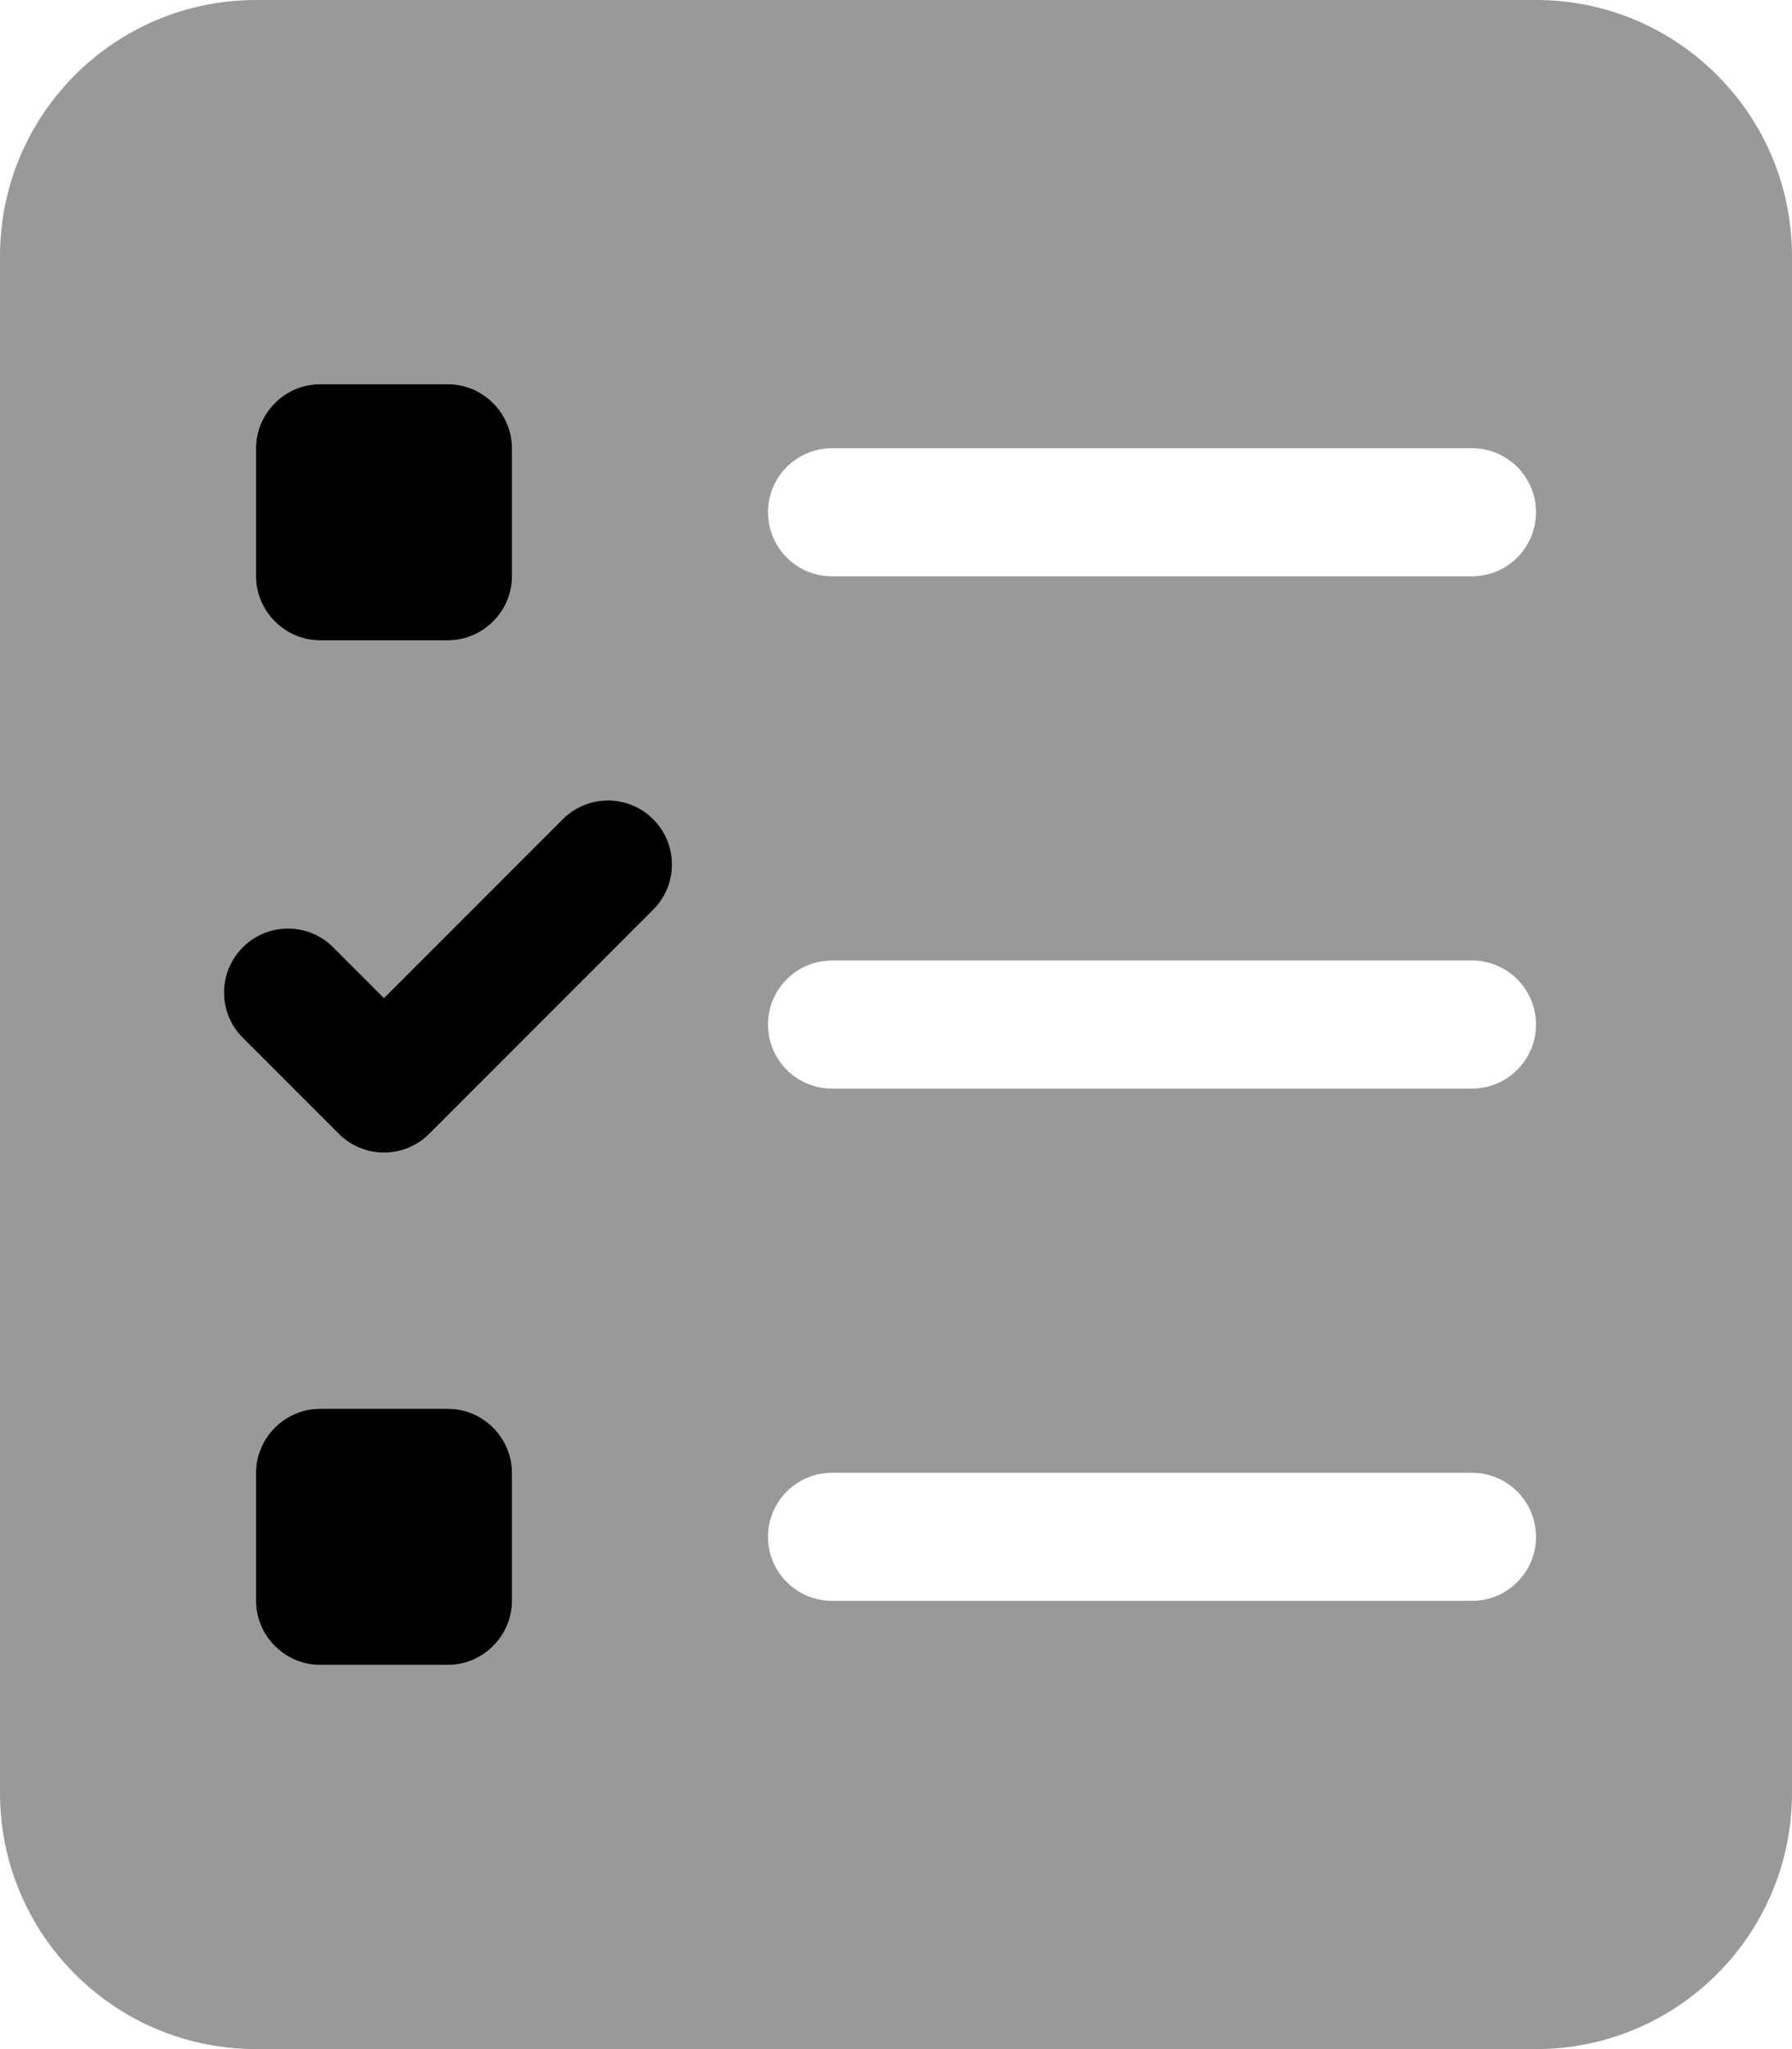
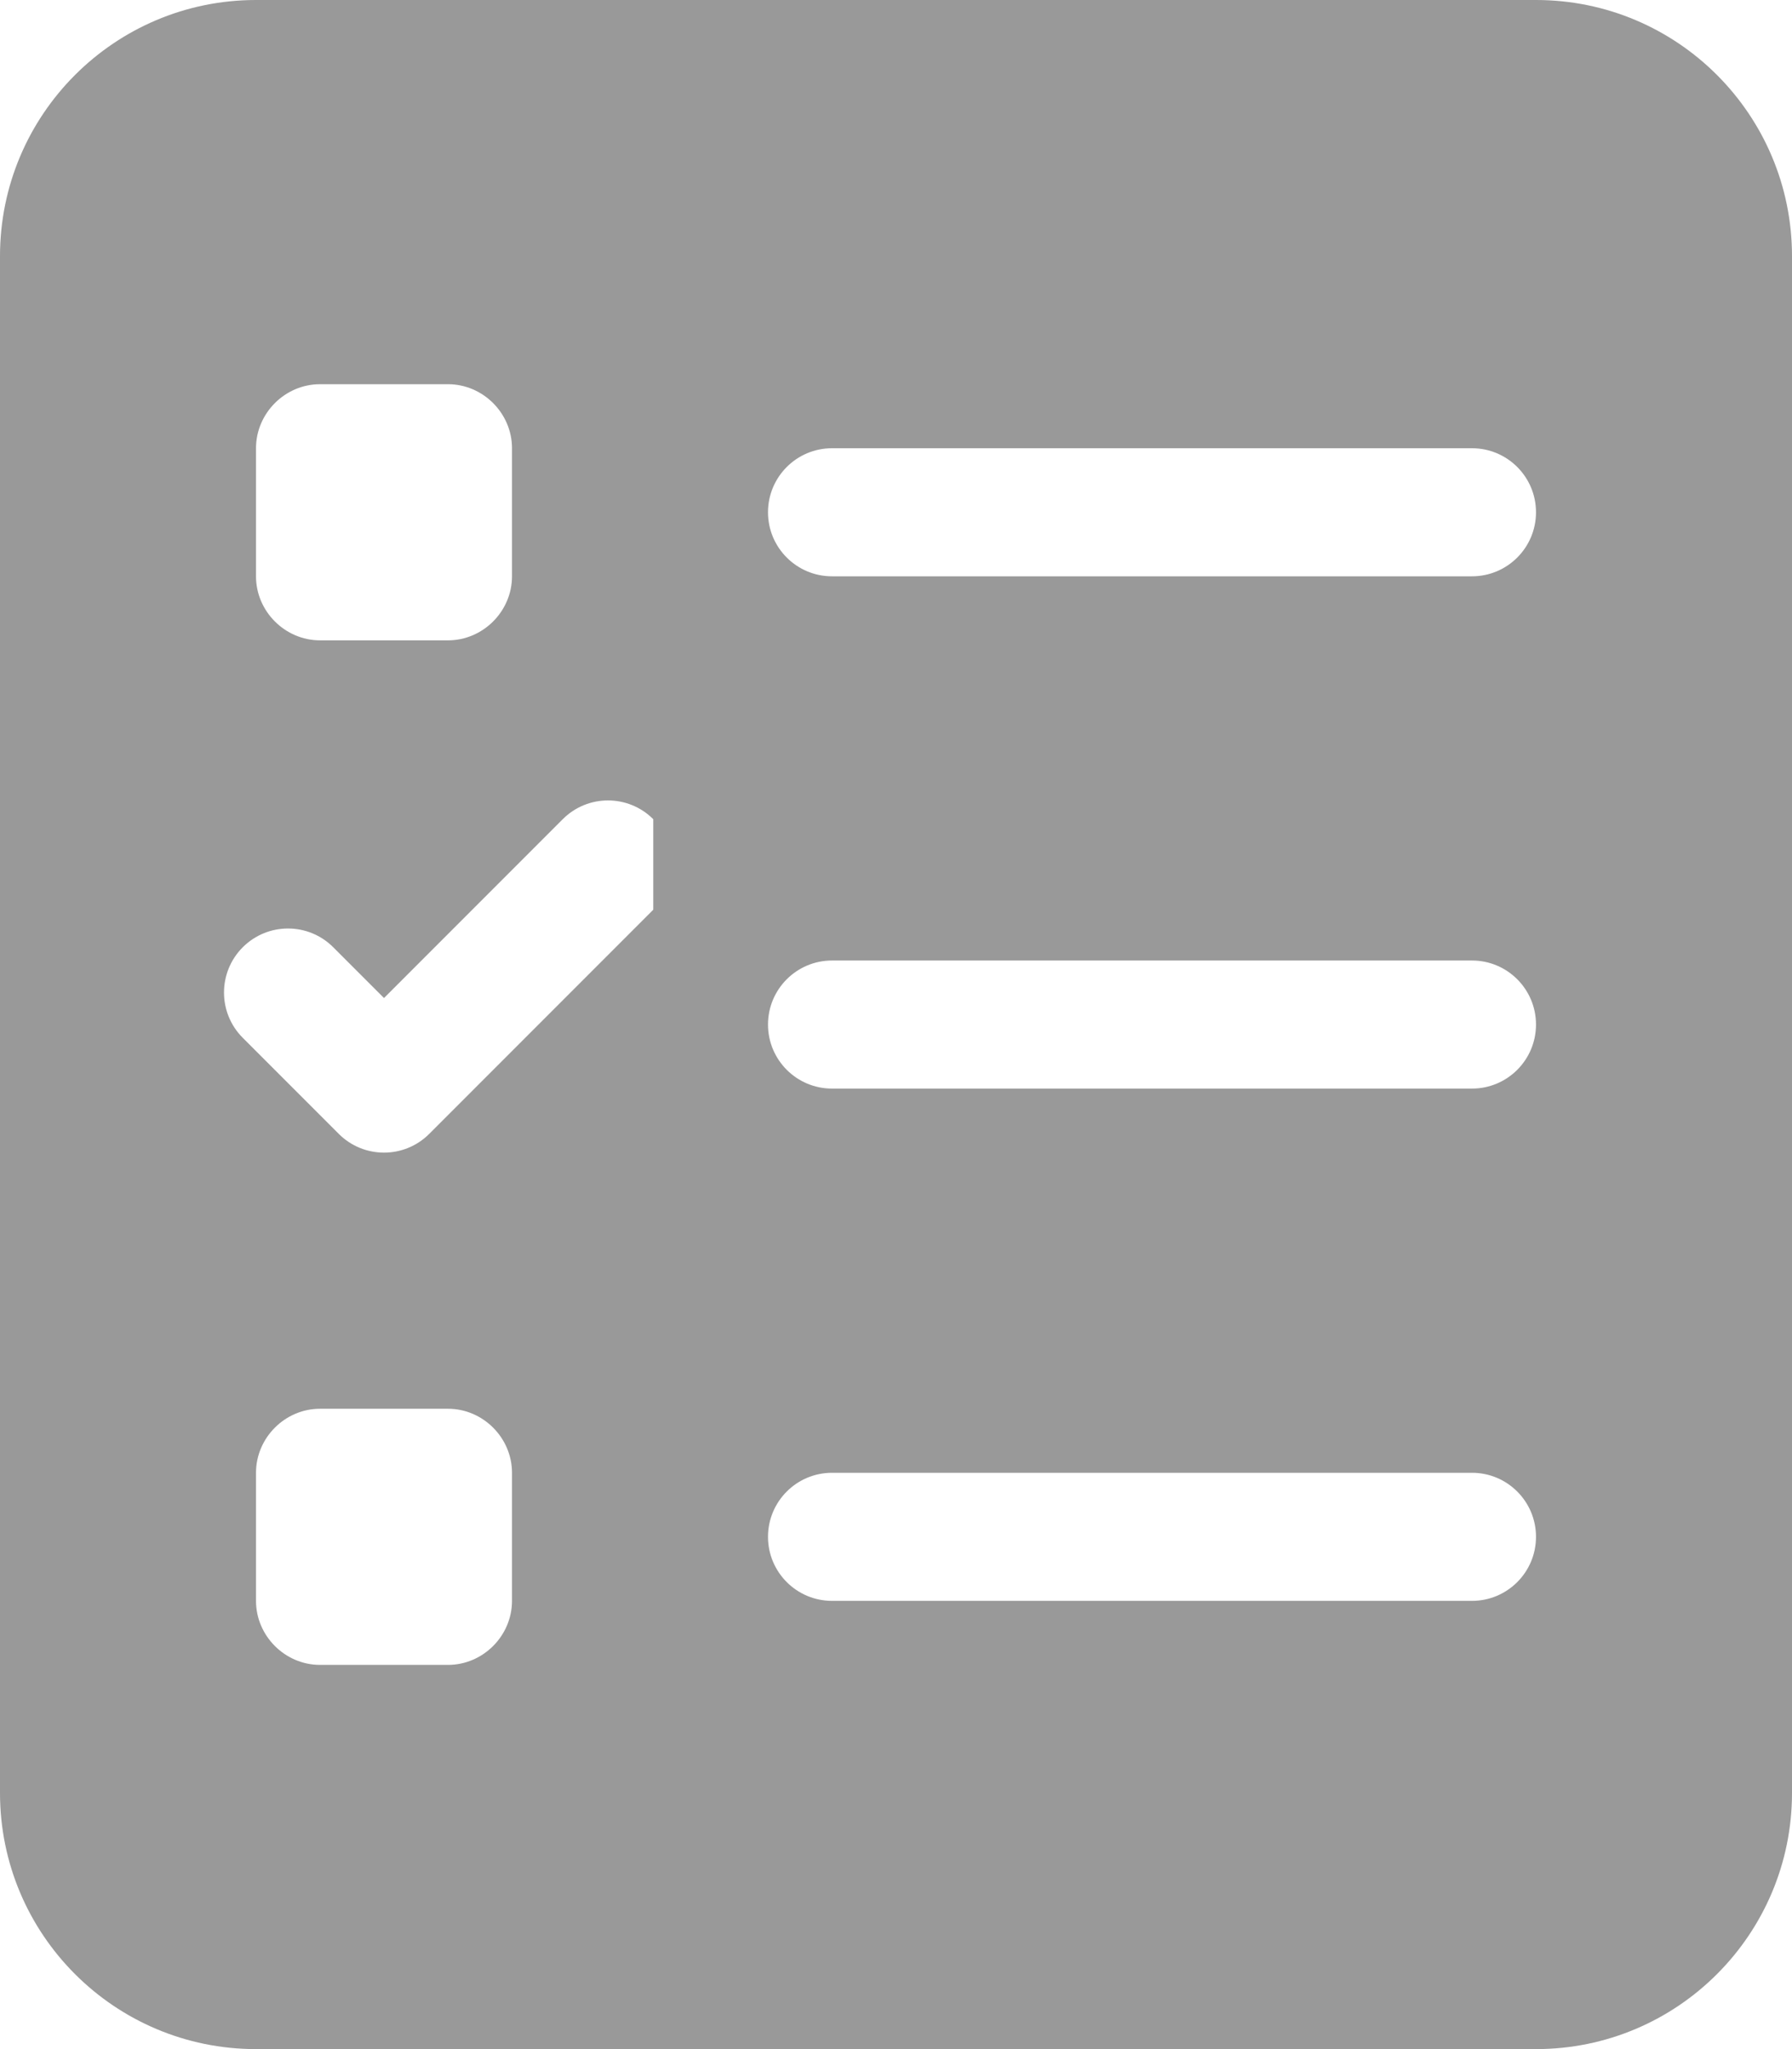
<svg xmlns="http://www.w3.org/2000/svg" viewBox="0 0 448 512">
  <defs>
    <style>.fa-secondary{opacity:.4}</style>
  </defs>
-   <path d="M384 0H64C28.654 0 0 28.654 0 64V448C0 483.346 28.654 512 64 512H384C419.346 512 448 483.346 448 448V64C448 28.654 419.346 0 384 0ZM64 112C64 103.25 71.25 96 80 96H112C120.75 96 128 103.25 128 112V144C128 152.75 120.75 160 112 160H80C71.25 160 64 152.75 64 144V112ZM128 400C128 408.75 120.75 416 112 416H80C71.25 416 64 408.75 64 400V368C64 359.25 71.25 352 80 352H112C120.75 352 128 359.25 128 368V400ZM163.312 227.312L107.312 283.312C104.188 286.438 100.094 288 96 288S87.812 286.438 84.688 283.312L60.688 259.312C54.438 253.062 54.438 242.937 60.688 236.688S77.063 230.438 83.312 236.688L96 249.375L140.688 204.688C146.938 198.438 157.063 198.438 163.312 204.688S169.562 221.062 163.312 227.312ZM368 400H208C199.164 400 192 392.836 192 384S199.164 368 208 368H368C376.836 368 384 375.164 384 384S376.836 400 368 400ZM368 272H208C199.164 272 192 264.836 192 256S199.164 240 208 240H368C376.836 240 384 247.164 384 256S376.836 272 368 272ZM368 144H208C199.164 144 192 136.836 192 128S199.164 112 208 112H368C376.836 112 384 119.164 384 128S376.836 144 368 144Z" class="fa-secondary" />
-   <path d="M80 160H112C120.75 160 128 152.75 128 144V112C128 103.25 120.75 96 112 96H80C71.25 96 64 103.25 64 112V144C64 152.75 71.25 160 80 160ZM112 352H80C71.25 352 64 359.25 64 368V400C64 408.75 71.25 416 80 416H112C120.75 416 128 408.75 128 400V368C128 359.25 120.75 352 112 352ZM163.312 204.688C157.062 198.438 146.937 198.438 140.687 204.688L96 249.375L83.312 236.688C77.062 230.438 66.937 230.438 60.687 236.688S54.437 253.063 60.687 259.312L84.687 283.312C87.812 286.438 91.906 288 96 288S104.187 286.438 107.312 283.312L163.312 227.312C169.562 221.062 169.562 210.938 163.312 204.688Z" class="fa-primary" />
+   <path d="M384 0H64C28.654 0 0 28.654 0 64V448C0 483.346 28.654 512 64 512H384C419.346 512 448 483.346 448 448V64C448 28.654 419.346 0 384 0ZM64 112C64 103.25 71.25 96 80 96H112C120.75 96 128 103.25 128 112V144C128 152.75 120.75 160 112 160H80C71.25 160 64 152.75 64 144V112ZM128 400C128 408.75 120.75 416 112 416H80C71.25 416 64 408.75 64 400V368C64 359.25 71.25 352 80 352H112C120.75 352 128 359.25 128 368V400ZM163.312 227.312L107.312 283.312C104.188 286.438 100.094 288 96 288S87.812 286.438 84.688 283.312L60.688 259.312C54.438 253.062 54.438 242.937 60.688 236.688S77.063 230.438 83.312 236.688L96 249.375L140.688 204.688C146.938 198.438 157.063 198.438 163.312 204.688ZM368 400H208C199.164 400 192 392.836 192 384S199.164 368 208 368H368C376.836 368 384 375.164 384 384S376.836 400 368 400ZM368 272H208C199.164 272 192 264.836 192 256S199.164 240 208 240H368C376.836 240 384 247.164 384 256S376.836 272 368 272ZM368 144H208C199.164 144 192 136.836 192 128S199.164 112 208 112H368C376.836 112 384 119.164 384 128S376.836 144 368 144Z" class="fa-secondary" />
</svg>